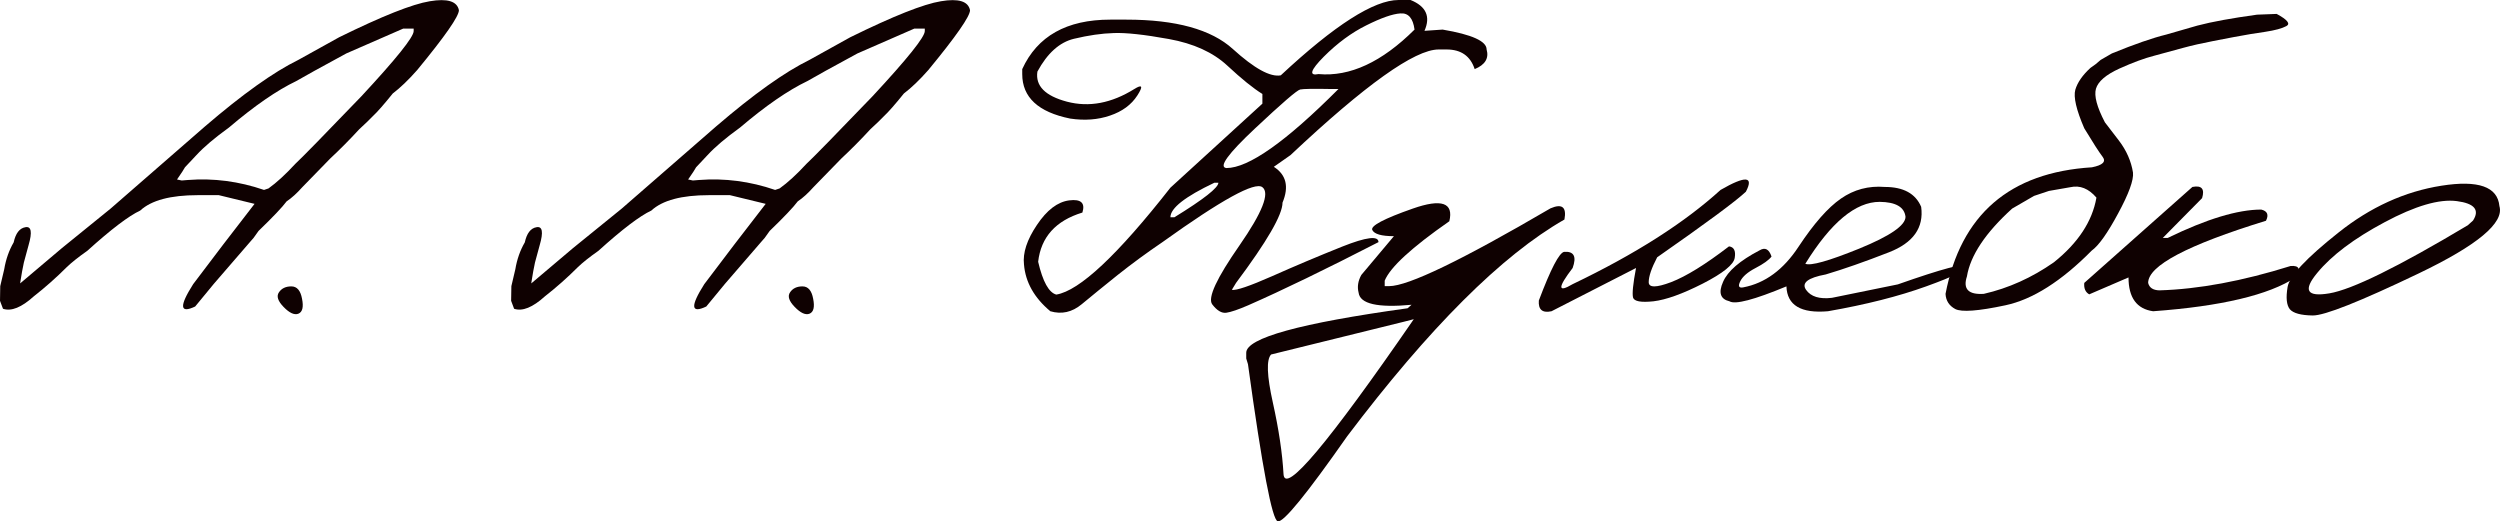
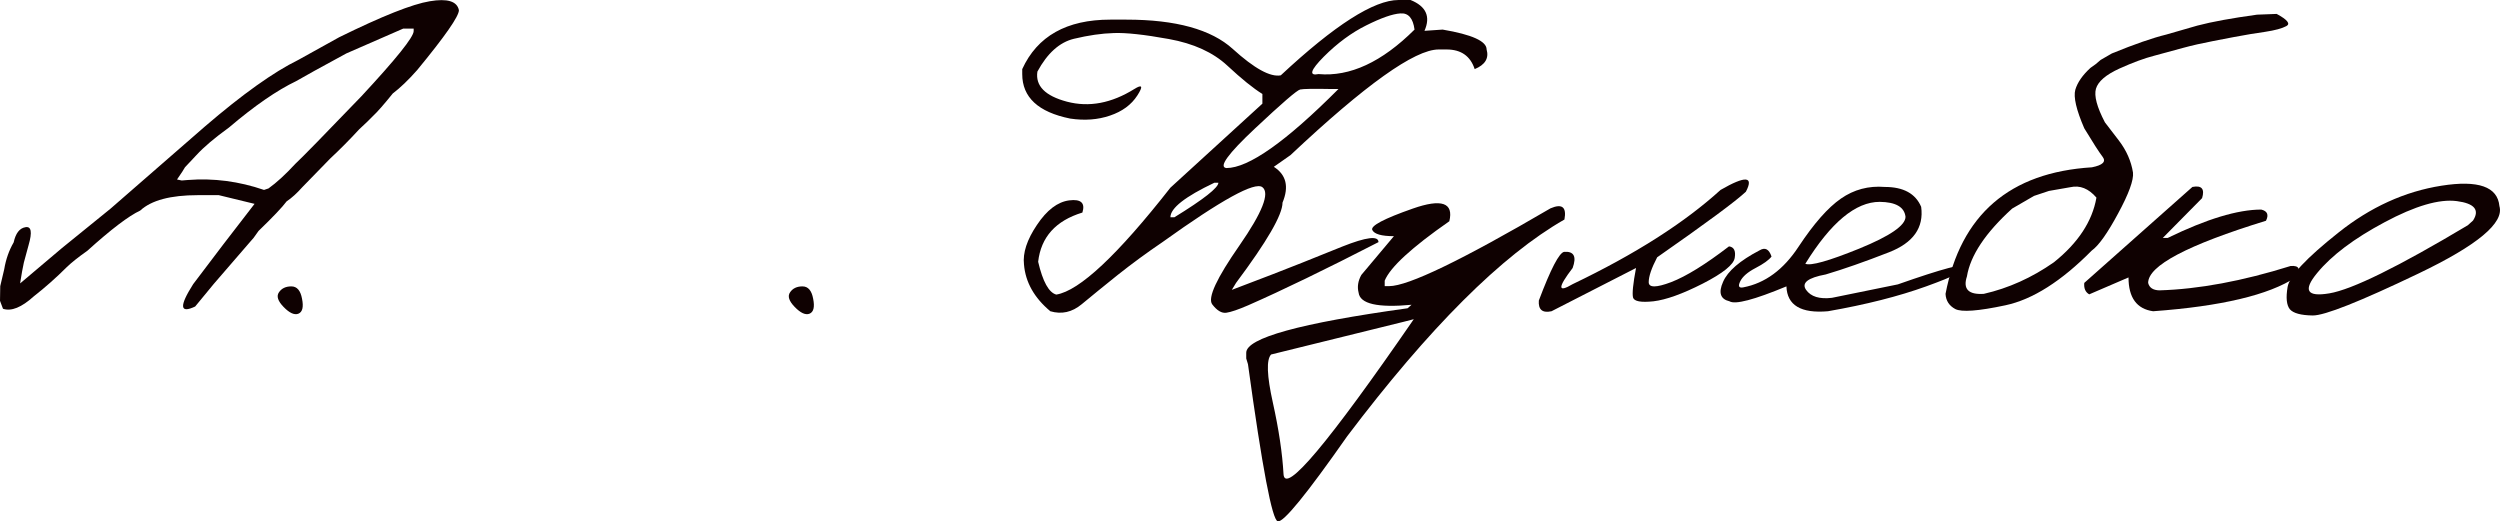
<svg xmlns="http://www.w3.org/2000/svg" viewBox="0 0 225.875 47.105" fill="none">
  <path d="M18.508 11.433C21.907 8.513 24.722 6.506 26.953 5.413L30.637 3.369C34.53 1.452 37.263 0.367 38.835 0.112C40.422 -0.157 41.298 0.112 41.463 0.921C41.463 1.475 40.205 3.279 37.689 6.334C36.896 7.232 36.162 7.936 35.488 8.445C34.68 9.449 34.081 10.13 33.691 10.489C33.407 10.789 32.995 11.186 32.456 11.68C31.588 12.623 30.712 13.507 29.828 14.33L27.312 16.913C26.818 17.467 26.347 17.894 25.897 18.193C25.508 18.717 24.662 19.608 23.359 20.866L22.91 21.495L22.596 21.854L19.316 25.65L17.632 27.694C16.239 28.353 16.179 27.679 17.452 25.673C19.219 23.322 21.068 20.904 23 18.418L19.766 17.632H17.879C15.408 17.632 13.671 18.096 12.668 19.024C11.635 19.504 10.04 20.716 7.884 22.663C7.075 23.232 6.454 23.726 6.02 24.146C5.076 25.089 4.088 25.965 3.055 26.773C1.947 27.777 1.018 28.151 0.27 27.897L0 27.178L0.022 25.852L0.382 24.325C0.532 23.427 0.816 22.618 1.235 21.899C1.415 21.076 1.767 20.619 2.291 20.529C2.83 20.424 2.927 20.964 2.583 22.146L2.156 23.719L1.999 24.505L1.864 25.313L1.819 25.606L5.593 22.416L9.995 18.845L18.508 11.433ZM17.744 14.016L16.711 15.116L16.464 15.521L15.992 16.217L16.419 16.307L16.98 16.262C19.301 16.082 21.592 16.382 23.854 17.16L24.258 17.025C24.991 16.501 25.8 15.76 26.683 14.802C27.268 14.263 29.259 12.226 32.658 8.692C35.803 5.308 37.375 3.347 37.375 2.808V2.583H36.432L31.288 4.829C28.967 6.087 27.462 6.918 26.773 7.322C25.021 8.161 22.993 9.561 20.687 11.522C19.399 12.451 18.418 13.282 17.744 14.016Z" fill="#0F0101" />
  <path d="M25.201 26.414C25.441 26.055 25.815 25.875 26.324 25.875C26.833 25.875 27.155 26.249 27.29 26.998C27.44 27.747 27.327 28.196 26.953 28.346C26.594 28.48 26.152 28.278 25.628 27.739C25.104 27.2 24.962 26.758 25.201 26.414Z" fill="#0F0101" />
-   <path d="M64.687 11.433C68.087 8.513 70.902 6.506 73.133 5.413L76.816 3.369C80.71 1.452 83.442 0.367 85.015 0.112C86.602 -0.157 87.478 0.112 87.642 0.921C87.642 1.475 86.385 3.279 83.869 6.334C83.076 7.232 82.342 7.936 81.668 8.445C80.859 9.449 80.26 10.13 79.871 10.489C79.587 10.789 79.175 11.186 78.636 11.68C77.767 12.623 76.891 13.507 76.008 14.33L73.492 16.913C72.998 17.467 72.526 17.894 72.077 18.193C71.688 18.717 70.842 19.608 69.539 20.866L69.09 21.495L68.775 21.854L65.496 25.65L63.811 27.694C62.419 28.353 62.359 27.679 63.632 25.673C65.399 23.322 67.248 20.904 69.18 18.418L65.945 17.632H64.059C61.588 17.632 59.851 18.096 58.848 19.024C57.815 19.504 56.22 20.716 54.064 22.663C53.255 23.232 52.633 23.726 52.199 24.146C51.256 25.089 50.268 25.965 49.234 26.773C48.126 27.777 47.198 28.151 46.449 27.897L46.18 27.178L46.202 25.852L46.561 24.325C46.711 23.427 46.996 22.618 47.415 21.899C47.595 21.076 47.947 20.619 48.471 20.529C49.01 20.424 49.107 20.964 48.763 22.146L48.336 23.719L48.179 24.505L48.044 25.313L47.999 25.606L51.772 22.416L56.175 18.845L64.687 11.433ZM63.924 14.016L62.891 15.116L62.644 15.521L62.172 16.217L62.599 16.307L63.16 16.262C65.481 16.082 67.772 16.382 70.033 17.16L70.438 17.025C71.171 16.501 71.98 15.76 72.863 14.802C73.447 14.263 75.439 12.226 78.838 8.692C81.982 5.308 83.555 3.347 83.555 2.808V2.583H82.611L77.468 4.829C75.147 6.087 73.642 6.918 72.953 7.322C71.201 8.161 69.172 9.561 66.866 11.522C65.578 12.451 64.598 13.282 63.924 14.016Z" fill="#0F0101" />
  <path d="M71.381 26.414C71.62 26.055 71.995 25.875 72.504 25.875C73.013 25.875 73.335 26.249 73.47 26.998C73.62 27.747 73.507 28.196 73.133 28.346C72.773 28.48 72.332 28.278 71.808 27.739C71.284 27.2 71.141 26.758 71.381 26.414Z" fill="#0F0101" />
-   <path d="M126.365 0H127.443C128.851 0.569 129.27 1.497 128.701 2.785L130.341 2.673C132.991 3.122 134.316 3.721 134.316 4.47C134.541 5.263 134.182 5.855 133.238 6.244C132.849 5.061 132.003 4.47 130.7 4.47H129.982C127.825 4.47 123.363 7.652 116.595 14.016L115.09 15.071C116.213 15.79 116.475 16.868 115.876 18.306C115.876 19.399 114.476 21.817 111.676 25.561L111.294 26.19C111.683 26.264 112.896 25.852 114.933 24.954C116.984 24.041 119.095 23.15 121.267 22.281C123.453 21.413 124.546 21.278 124.546 21.877C119.769 24.333 115.846 26.234 112.776 27.582C111.878 27.971 111.219 28.196 110.8 28.256C110.38 28.316 109.954 28.061 109.52 27.492C109.1 26.908 109.924 25.134 111.99 22.169C114.057 19.189 114.745 17.437 114.057 16.913C113.383 16.389 110.373 18.044 105.027 21.877C103.635 22.82 102.287 23.809 100.984 24.842C99.697 25.875 98.611 26.758 97.727 27.492C96.859 28.211 95.916 28.421 94.897 28.121C93.445 26.908 92.651 25.501 92.517 23.898C92.397 22.85 92.786 21.66 93.685 20.327C94.583 18.979 95.556 18.238 96.605 18.104C97.668 17.969 98.064 18.336 97.795 19.204C95.384 19.938 94.051 21.42 93.797 23.651C94.216 25.448 94.763 26.437 95.436 26.616C97.533 26.272 100.969 23.052 105.746 16.958L114.057 9.366V8.49C113.233 7.981 112.177 7.128 110.89 5.93C109.602 4.732 107.843 3.931 105.611 3.526C103.38 3.122 101.718 2.942 100.625 2.987C99.547 3.017 98.349 3.189 97.031 3.504C95.729 3.818 94.628 4.807 93.729 6.469C93.535 7.757 94.426 8.662 96.402 9.187C98.394 9.711 100.423 9.329 102.489 8.041C103.208 7.592 103.298 7.786 102.759 8.625C102.22 9.464 101.396 10.07 100.288 10.444C99.195 10.819 97.997 10.909 96.694 10.714C93.804 10.13 92.359 8.79 92.359 6.693V6.244C93.722 3.264 96.372 1.774 100.31 1.774H101.77C106.233 1.774 109.437 2.658 111.384 4.425C113.33 6.192 114.775 6.985 115.719 6.806C120.585 2.269 124.134 0 126.365 0ZM119.605 5.121C118.391 6.349 118.234 6.873 119.133 6.693C121.963 6.948 124.853 5.608 127.803 2.673C127.668 1.64 127.241 1.153 126.522 1.213C125.819 1.258 124.793 1.617 123.445 2.291C122.113 2.95 120.832 3.893 119.605 5.121ZM113.383 11.612C110.942 13.903 110.081 15.094 110.8 15.184C112.806 15.184 116.183 12.803 120.93 8.041H120.211C118.684 8.011 117.77 8.026 117.471 8.086C117.186 8.146 115.824 9.321 113.383 11.612ZM105.746 19.631H106.106C108.756 17.999 110.081 16.958 110.081 16.509H109.722C107.071 17.767 105.746 18.807 105.746 19.631Z" fill="#0F0101" />
+   <path d="M126.365 0H127.443C128.851 0.569 129.27 1.497 128.701 2.785L130.341 2.673C132.991 3.122 134.316 3.721 134.316 4.47C134.541 5.263 134.182 5.855 133.238 6.244C132.849 5.061 132.003 4.47 130.7 4.47H129.982C127.825 4.47 123.363 7.652 116.595 14.016L115.09 15.071C116.213 15.79 116.475 16.868 115.876 18.306C115.876 19.399 114.476 21.817 111.676 25.561L111.294 26.19C116.984 24.041 119.095 23.15 121.267 22.281C123.453 21.413 124.546 21.278 124.546 21.877C119.769 24.333 115.846 26.234 112.776 27.582C111.878 27.971 111.219 28.196 110.8 28.256C110.38 28.316 109.954 28.061 109.52 27.492C109.1 26.908 109.924 25.134 111.99 22.169C114.057 19.189 114.745 17.437 114.057 16.913C113.383 16.389 110.373 18.044 105.027 21.877C103.635 22.82 102.287 23.809 100.984 24.842C99.697 25.875 98.611 26.758 97.727 27.492C96.859 28.211 95.916 28.421 94.897 28.121C93.445 26.908 92.651 25.501 92.517 23.898C92.397 22.85 92.786 21.66 93.685 20.327C94.583 18.979 95.556 18.238 96.605 18.104C97.668 17.969 98.064 18.336 97.795 19.204C95.384 19.938 94.051 21.42 93.797 23.651C94.216 25.448 94.763 26.437 95.436 26.616C97.533 26.272 100.969 23.052 105.746 16.958L114.057 9.366V8.49C113.233 7.981 112.177 7.128 110.89 5.93C109.602 4.732 107.843 3.931 105.611 3.526C103.38 3.122 101.718 2.942 100.625 2.987C99.547 3.017 98.349 3.189 97.031 3.504C95.729 3.818 94.628 4.807 93.729 6.469C93.535 7.757 94.426 8.662 96.402 9.187C98.394 9.711 100.423 9.329 102.489 8.041C103.208 7.592 103.298 7.786 102.759 8.625C102.22 9.464 101.396 10.07 100.288 10.444C99.195 10.819 97.997 10.909 96.694 10.714C93.804 10.13 92.359 8.79 92.359 6.693V6.244C93.722 3.264 96.372 1.774 100.31 1.774H101.77C106.233 1.774 109.437 2.658 111.384 4.425C113.33 6.192 114.775 6.985 115.719 6.806C120.585 2.269 124.134 0 126.365 0ZM119.605 5.121C118.391 6.349 118.234 6.873 119.133 6.693C121.963 6.948 124.853 5.608 127.803 2.673C127.668 1.64 127.241 1.153 126.522 1.213C125.819 1.258 124.793 1.617 123.445 2.291C122.113 2.95 120.832 3.893 119.605 5.121ZM113.383 11.612C110.942 13.903 110.081 15.094 110.8 15.184C112.806 15.184 116.183 12.803 120.93 8.041H120.211C118.684 8.011 117.77 8.026 117.471 8.086C117.186 8.146 115.824 9.321 113.383 11.612ZM105.746 19.631H106.106C108.756 17.999 110.081 16.958 110.081 16.509H109.722C107.071 17.767 105.746 18.807 105.746 19.631Z" fill="#0F0101" />
  <path d="M127.646 18.845C130.251 17.931 131.352 18.313 130.947 19.99C127.548 22.356 125.601 24.146 125.108 25.358V25.852H125.512C127.219 25.852 132.078 23.509 140.089 18.822C141.137 18.373 141.556 18.71 141.347 19.833C135.686 23.067 129.143 29.596 121.716 39.419C118.047 44.66 115.958 47.22 115.449 47.101C114.94 46.996 114.042 42.264 112.754 32.905L112.597 32.389V31.872C112.597 30.539 117.456 29.199 127.174 27.852L127.533 27.537C124.464 27.822 122.869 27.455 122.749 26.437C122.614 25.912 122.697 25.381 122.996 24.842L125.939 21.338C124.815 21.338 124.164 21.151 123.984 20.776C123.82 20.402 125.04 19.758 127.646 18.845ZM114.843 32.029C114.408 32.494 114.461 33.938 115 36.364C115.539 38.79 115.861 40.946 115.966 42.833C116.071 44.735 119.994 40.07 127.735 28.84L126.859 29.064L114.843 32.029Z" fill="#0F0101" />
  <path d="M155.452 17.16C157.713 15.857 158.477 15.91 157.743 17.317C156.86 18.156 154.187 20.132 149.725 23.247C149.215 24.22 148.961 24.969 148.961 25.493C148.961 26.002 149.635 26.002 150.982 25.493C152.345 24.969 154.089 23.891 156.216 22.259C156.665 22.319 156.837 22.663 156.733 23.292C156.643 23.906 155.677 24.685 153.835 25.628C152.008 26.556 150.526 27.088 149.388 27.223C148.265 27.342 147.651 27.23 147.546 26.886C147.456 26.526 147.546 25.635 147.815 24.213L140.179 28.121C139.355 28.301 138.973 27.979 139.033 27.155C140.111 24.295 140.875 22.828 141.324 22.753C142.208 22.693 142.462 23.18 142.088 24.213C140.725 25.995 140.725 26.481 142.088 25.673C147.718 22.978 152.173 20.14 155.452 17.16Z" fill="#0F0101" />
  <path d="M170.299 16.891C171.976 16.891 173.069 17.49 173.578 18.688C173.833 20.574 172.859 21.944 170.658 22.798C168.472 23.651 166.57 24.318 164.953 24.797C163.336 25.096 162.744 25.561 163.179 26.19C163.613 26.803 164.392 27.043 165.515 26.908L171.467 25.695C175.51 24.273 177.569 23.726 177.643 24.056C177.733 24.37 176.528 24.977 174.027 25.875C171.542 26.773 168.584 27.522 165.155 28.121C162.714 28.331 161.464 27.582 161.404 25.875C158.484 27.088 156.77 27.537 156.261 27.223C155.437 27.028 155.243 26.444 155.677 25.471C156.096 24.497 157.197 23.547 158.979 22.618C159.473 22.319 159.832 22.506 160.057 23.18C159.817 23.494 159.338 23.839 158.619 24.213C157.9 24.587 157.436 24.991 157.226 25.426C157.017 25.86 157.107 26.04 157.496 25.965C159.473 25.591 161.142 24.363 162.505 22.281C163.883 20.2 165.155 18.755 166.323 17.946C167.506 17.123 168.831 16.771 170.299 16.891ZM163.111 23.831C163.59 24.041 165.215 23.584 167.985 22.461C170.77 21.323 172.163 20.365 172.163 19.586C172.058 18.702 171.28 18.253 169.827 18.238C167.656 18.238 165.417 20.103 163.111 23.831Z" fill="#0F0101" />
  <path d="M205.697 1.258C206.671 1.782 206.962 2.149 206.573 2.358C206.184 2.568 205.547 2.74 204.664 2.875C203.81 2.995 202.867 3.152 201.834 3.347L199.97 3.706C198.951 3.901 198.031 4.11 197.207 4.335C196.384 4.56 195.53 4.792 194.647 5.031C193.763 5.256 192.707 5.645 191.48 6.199C190.267 6.753 189.563 7.36 189.368 8.019C189.189 8.662 189.458 9.673 190.177 11.051L191.435 12.69C192.123 13.589 192.55 14.555 192.715 15.588C192.79 16.262 192.341 17.497 191.367 19.294C190.409 21.076 189.615 22.191 188.986 22.641C186.246 25.411 183.648 27.058 181.192 27.582C178.737 28.106 177.224 28.218 176.655 27.919C176.101 27.619 175.809 27.163 175.779 26.549C177.157 19.391 181.567 15.58 189.009 15.116C189.982 14.922 190.304 14.607 189.975 14.173C189.645 13.739 189.091 12.878 188.313 11.59C187.594 9.928 187.324 8.767 187.504 8.108C187.699 7.45 188.155 6.791 188.874 6.132L189.346 5.795L189.795 5.413L190.806 4.829C192.857 3.991 194.497 3.422 195.725 3.122L198.532 2.313C199.835 1.969 201.632 1.64 203.923 1.325L205.697 1.258ZM177.711 24.977C177.337 26.115 177.846 26.639 179.238 26.549C181.469 26.04 183.581 25.089 185.572 23.696C187.758 21.944 189.039 19.998 189.413 17.856C188.709 17.033 187.923 16.718 187.055 16.913L185.123 17.25L183.775 17.699L181.799 18.845C179.388 21.031 178.025 23.075 177.711 24.977Z" fill="#0F0101" />
  <path d="M198.083 16.891C198.922 16.726 199.214 17.063 198.959 17.901L195.41 21.495H195.859C199.363 19.788 202.178 18.935 204.305 18.935C204.859 19.069 205.001 19.406 204.731 19.945C197.634 22.132 194.085 24.003 194.085 25.561C194.19 25.995 194.527 26.219 195.096 26.234C198.645 26.13 202.598 25.396 206.955 24.033C207.749 23.973 207.898 24.318 207.404 25.066C204.979 26.654 200.688 27.672 194.534 28.121C193.052 27.912 192.311 26.893 192.311 25.066L188.762 26.594C188.417 26.399 188.268 26.055 188.313 25.561L198.083 16.891Z" fill="#0F0101" />
  <path d="M220.589 16.778C223.913 16.254 225.658 16.868 225.822 18.62C226.272 20.132 223.838 22.161 218.523 24.707C213.207 27.253 210.017 28.518 208.954 28.503C207.891 28.488 207.202 28.301 206.888 27.941C206.588 27.567 206.521 26.893 206.686 25.92C206.85 24.947 208.378 23.314 211.268 21.023C214.157 18.717 217.265 17.302 220.589 16.778ZM209.358 24.662C208.056 26.234 208.422 26.848 210.459 26.504C212.51 26.16 216.681 24.108 222.97 20.35L223.441 19.923C224.055 18.965 223.569 18.381 221.981 18.171C220.394 17.961 218.215 18.598 215.445 20.08C212.69 21.548 210.661 23.075 209.358 24.662Z" fill="#0F0101" />
</svg>